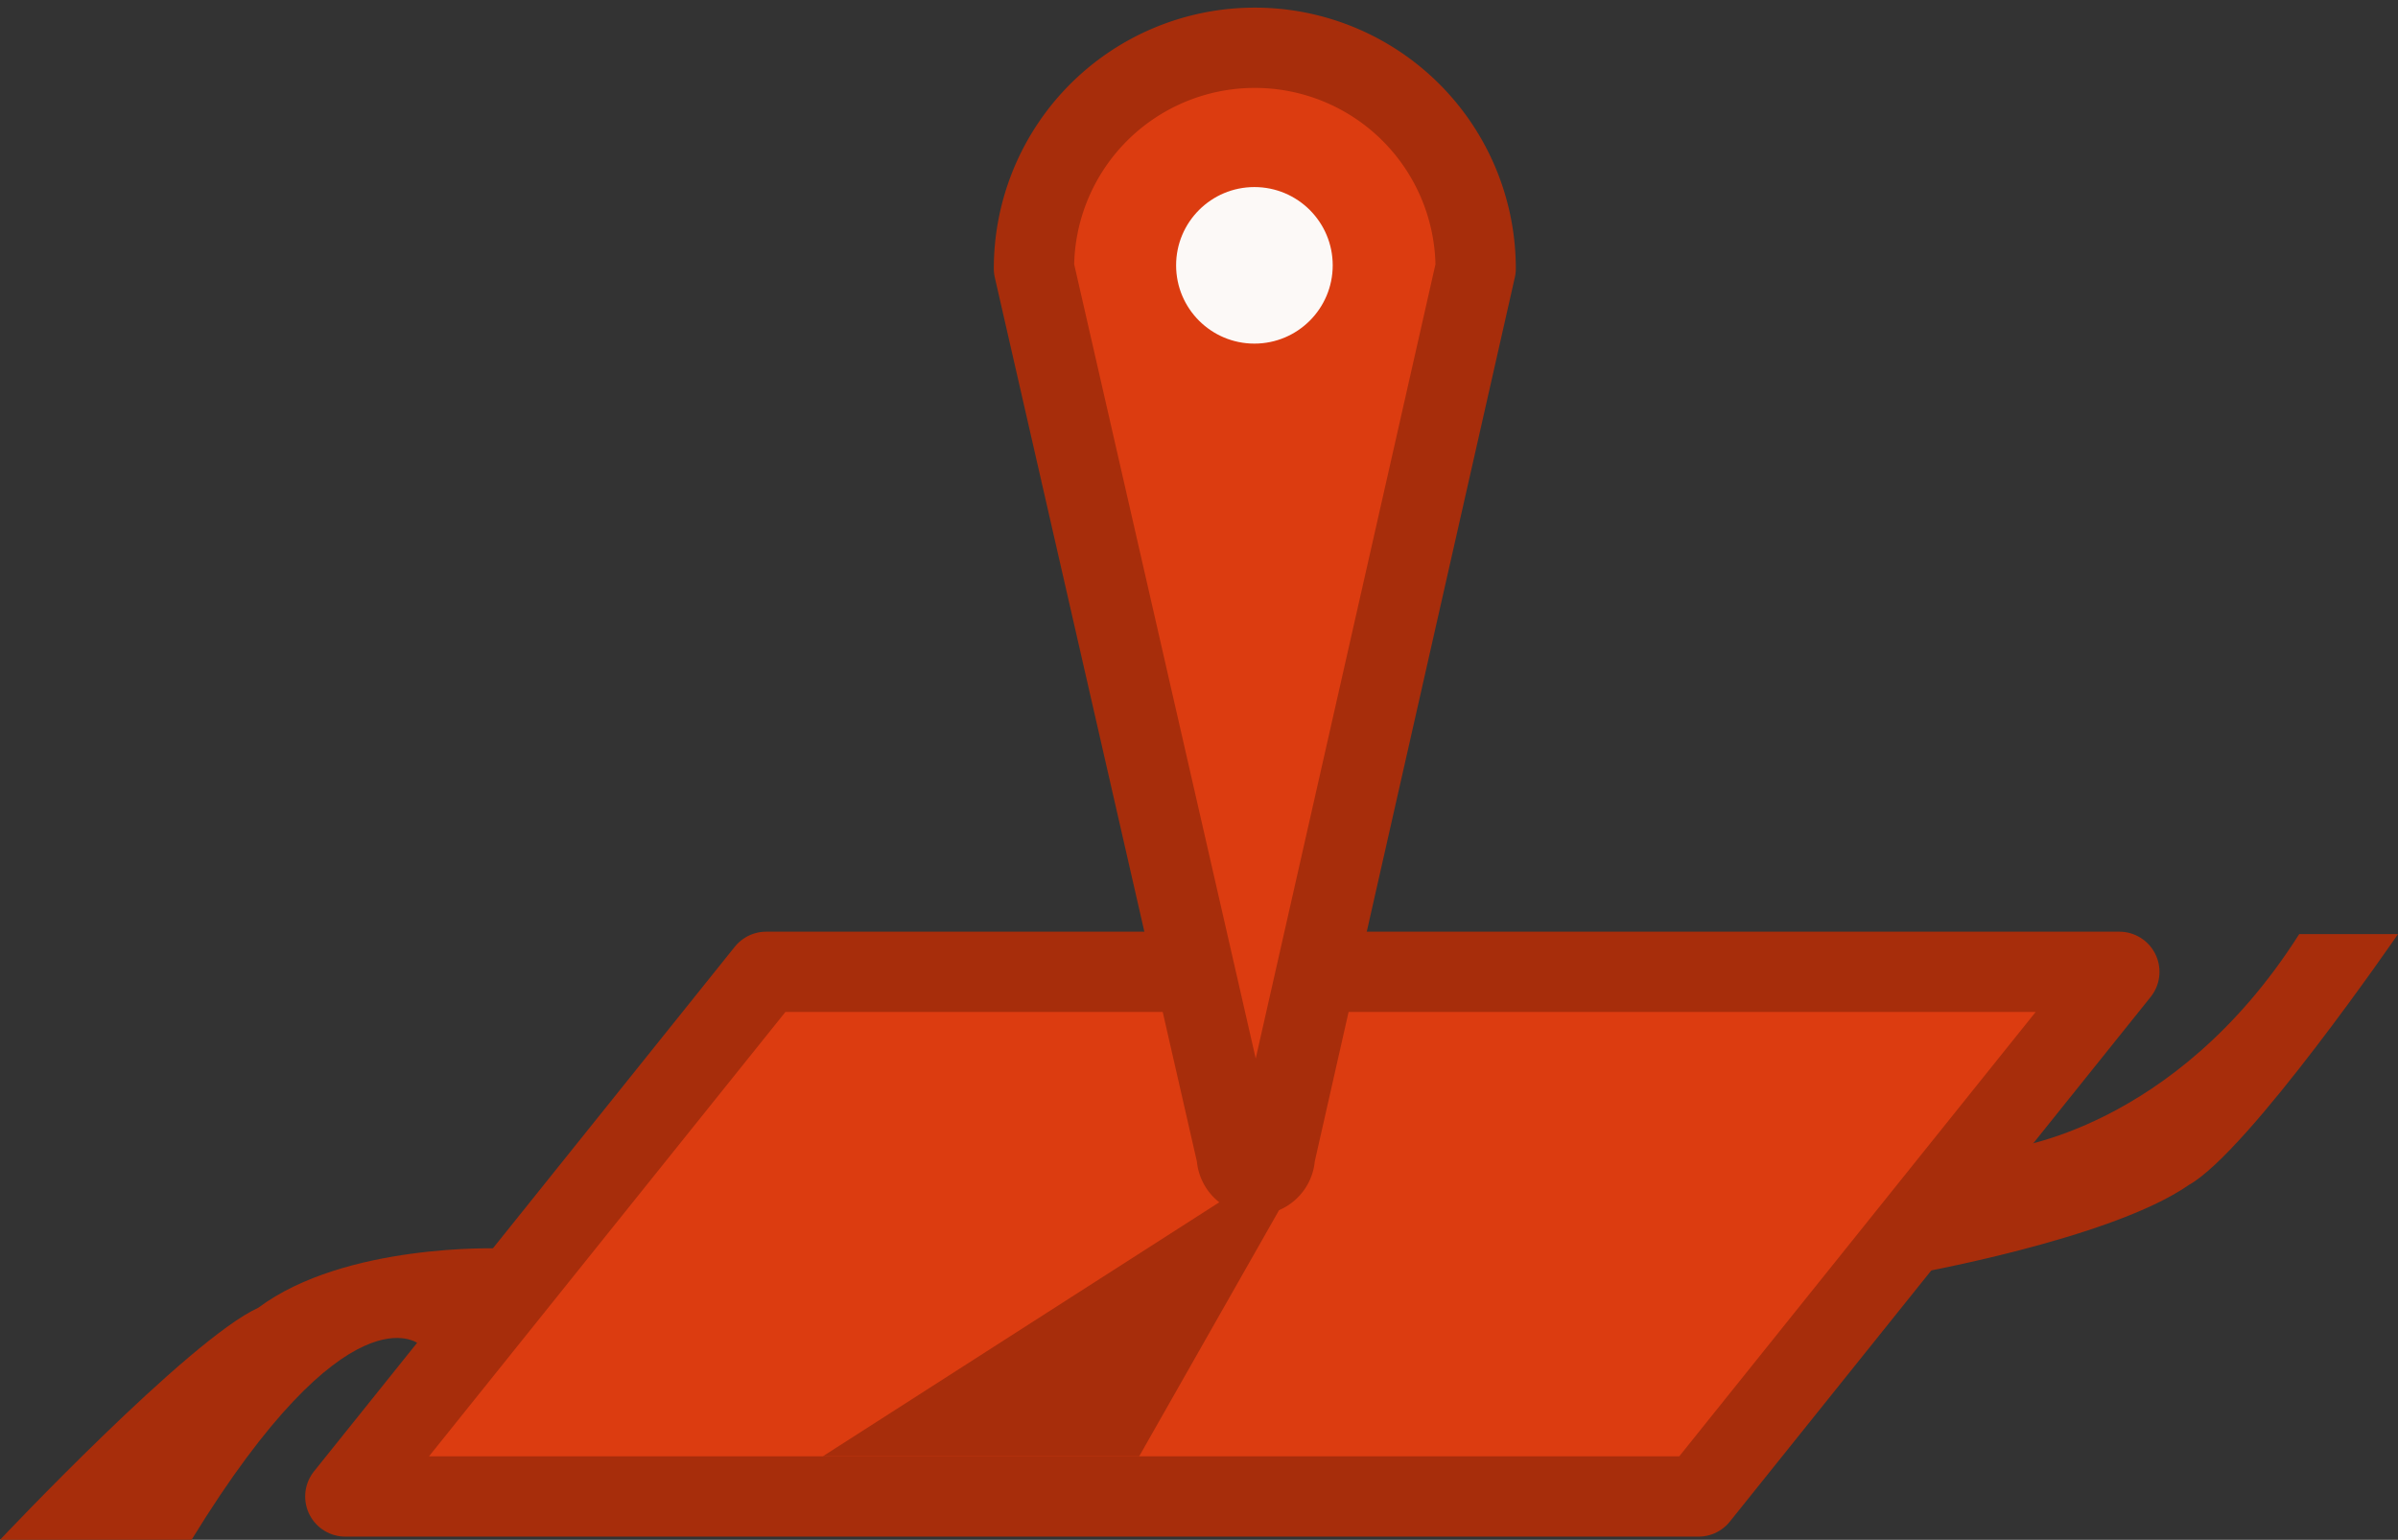
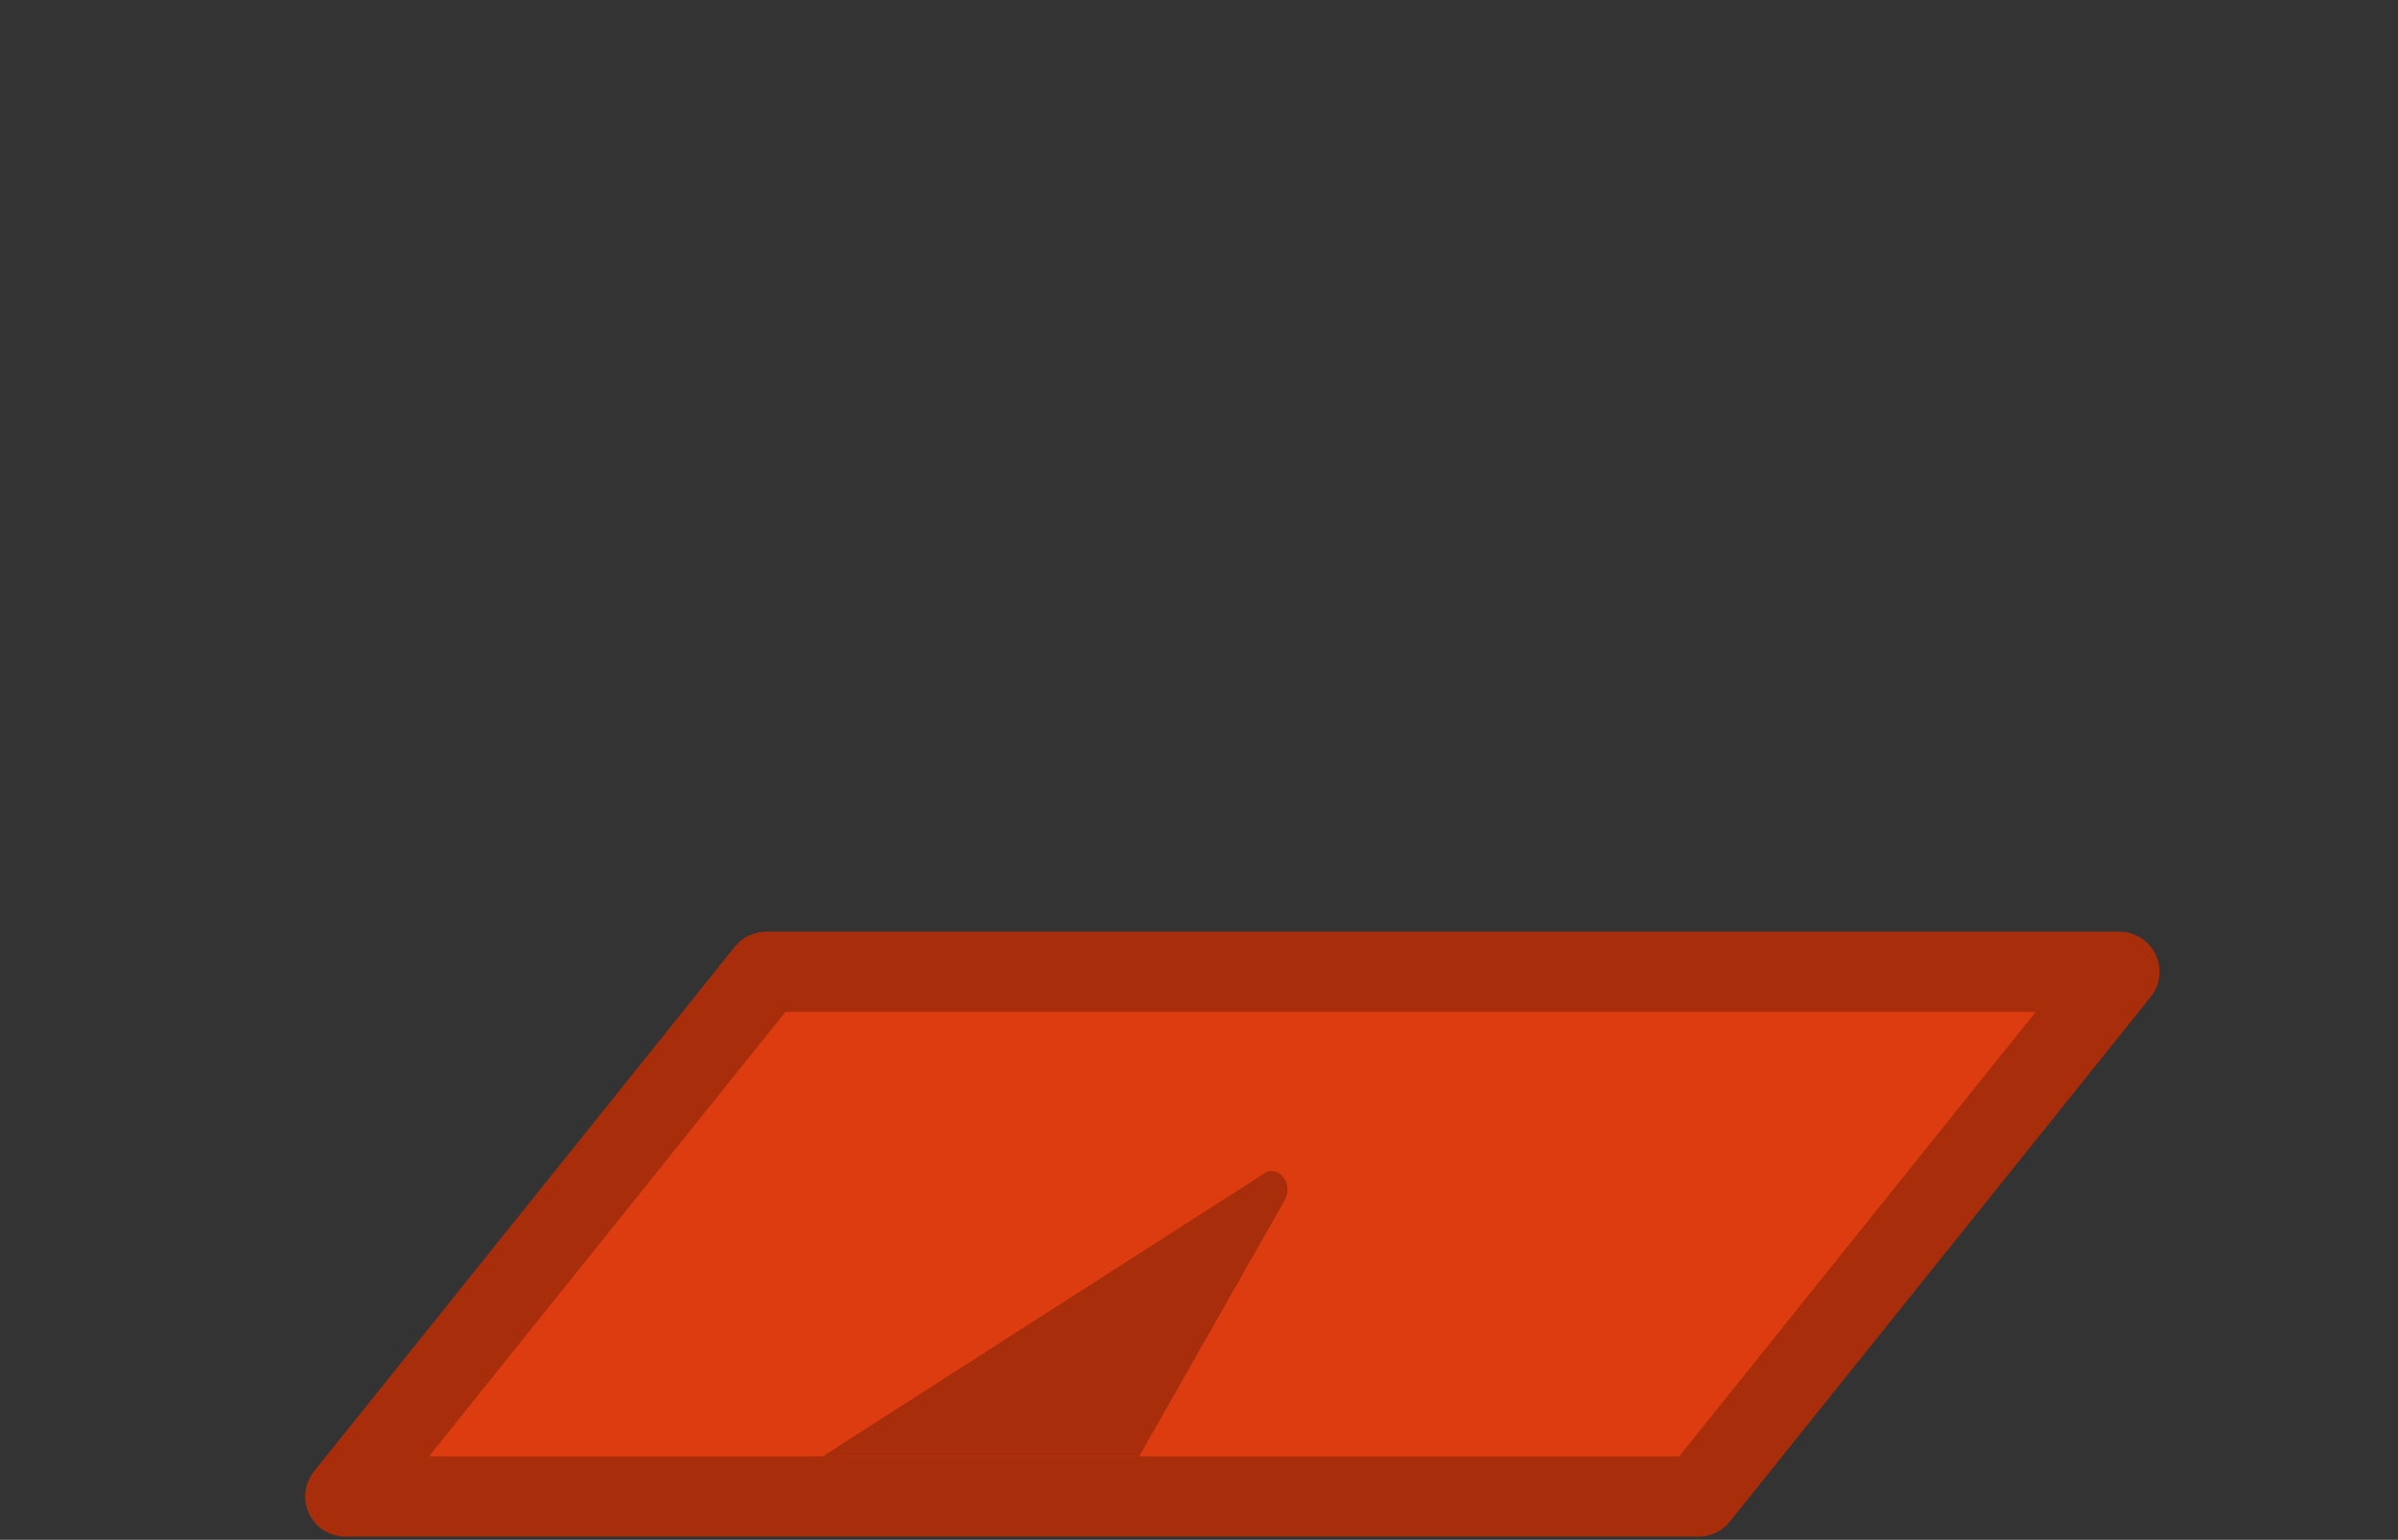
<svg xmlns="http://www.w3.org/2000/svg" viewBox="0 0 59.72 38.36">
  <rect x="0" y="0" width="59.72" height="38.36" fill="#333333" stroke="none" />
  <defs>
    <style>.cls-1{fill:#dc3c10;stroke:#a72d0b;stroke-linecap:round;stroke-linejoin:round;stroke-width:2px;}.cls-2{fill:#a72d0b;}.cls-3{fill:#fcf9f7;}</style>
  </defs>
  <g id="Layer_2" data-name="Layer 2">
    <g id="Layer_1-2" data-name="Layer 1">
      <polygon class="cls-1" points="42.3 37.28 8.6 37.28 19.08 24.21 52.78 24.21 42.3 37.28" />
      <path class="cls-2" d="M32,29.89l-3.63,6.39H20.49l11-7.05C31.83,29,32.22,29.48,32,29.89Z" />
-       <path class="cls-2" d="M0,38.36s4.71-5,6.43-5.78c2.17-1.62,6-1.48,6-1.48l-2,2.38S8.67,32,4.77,38.36" />
-       <path class="cls-1" d="M30.8,28.79,25.75,6.69a5.49,5.49,0,1,1,11,0l-5,22.1A.45.45,0,0,1,30.8,28.79Z" />
-       <circle class="cls-3" cx="31.24" cy="6.61" r="1.95" />
-       <path class="cls-2" d="M59.72,23.27S56,28.69,54.51,29.52c-1.95,1.36-7,2.24-7,2.24L50,28.61s4.15-.44,7.26-5.34" />
    </g>
  </g>
</svg>